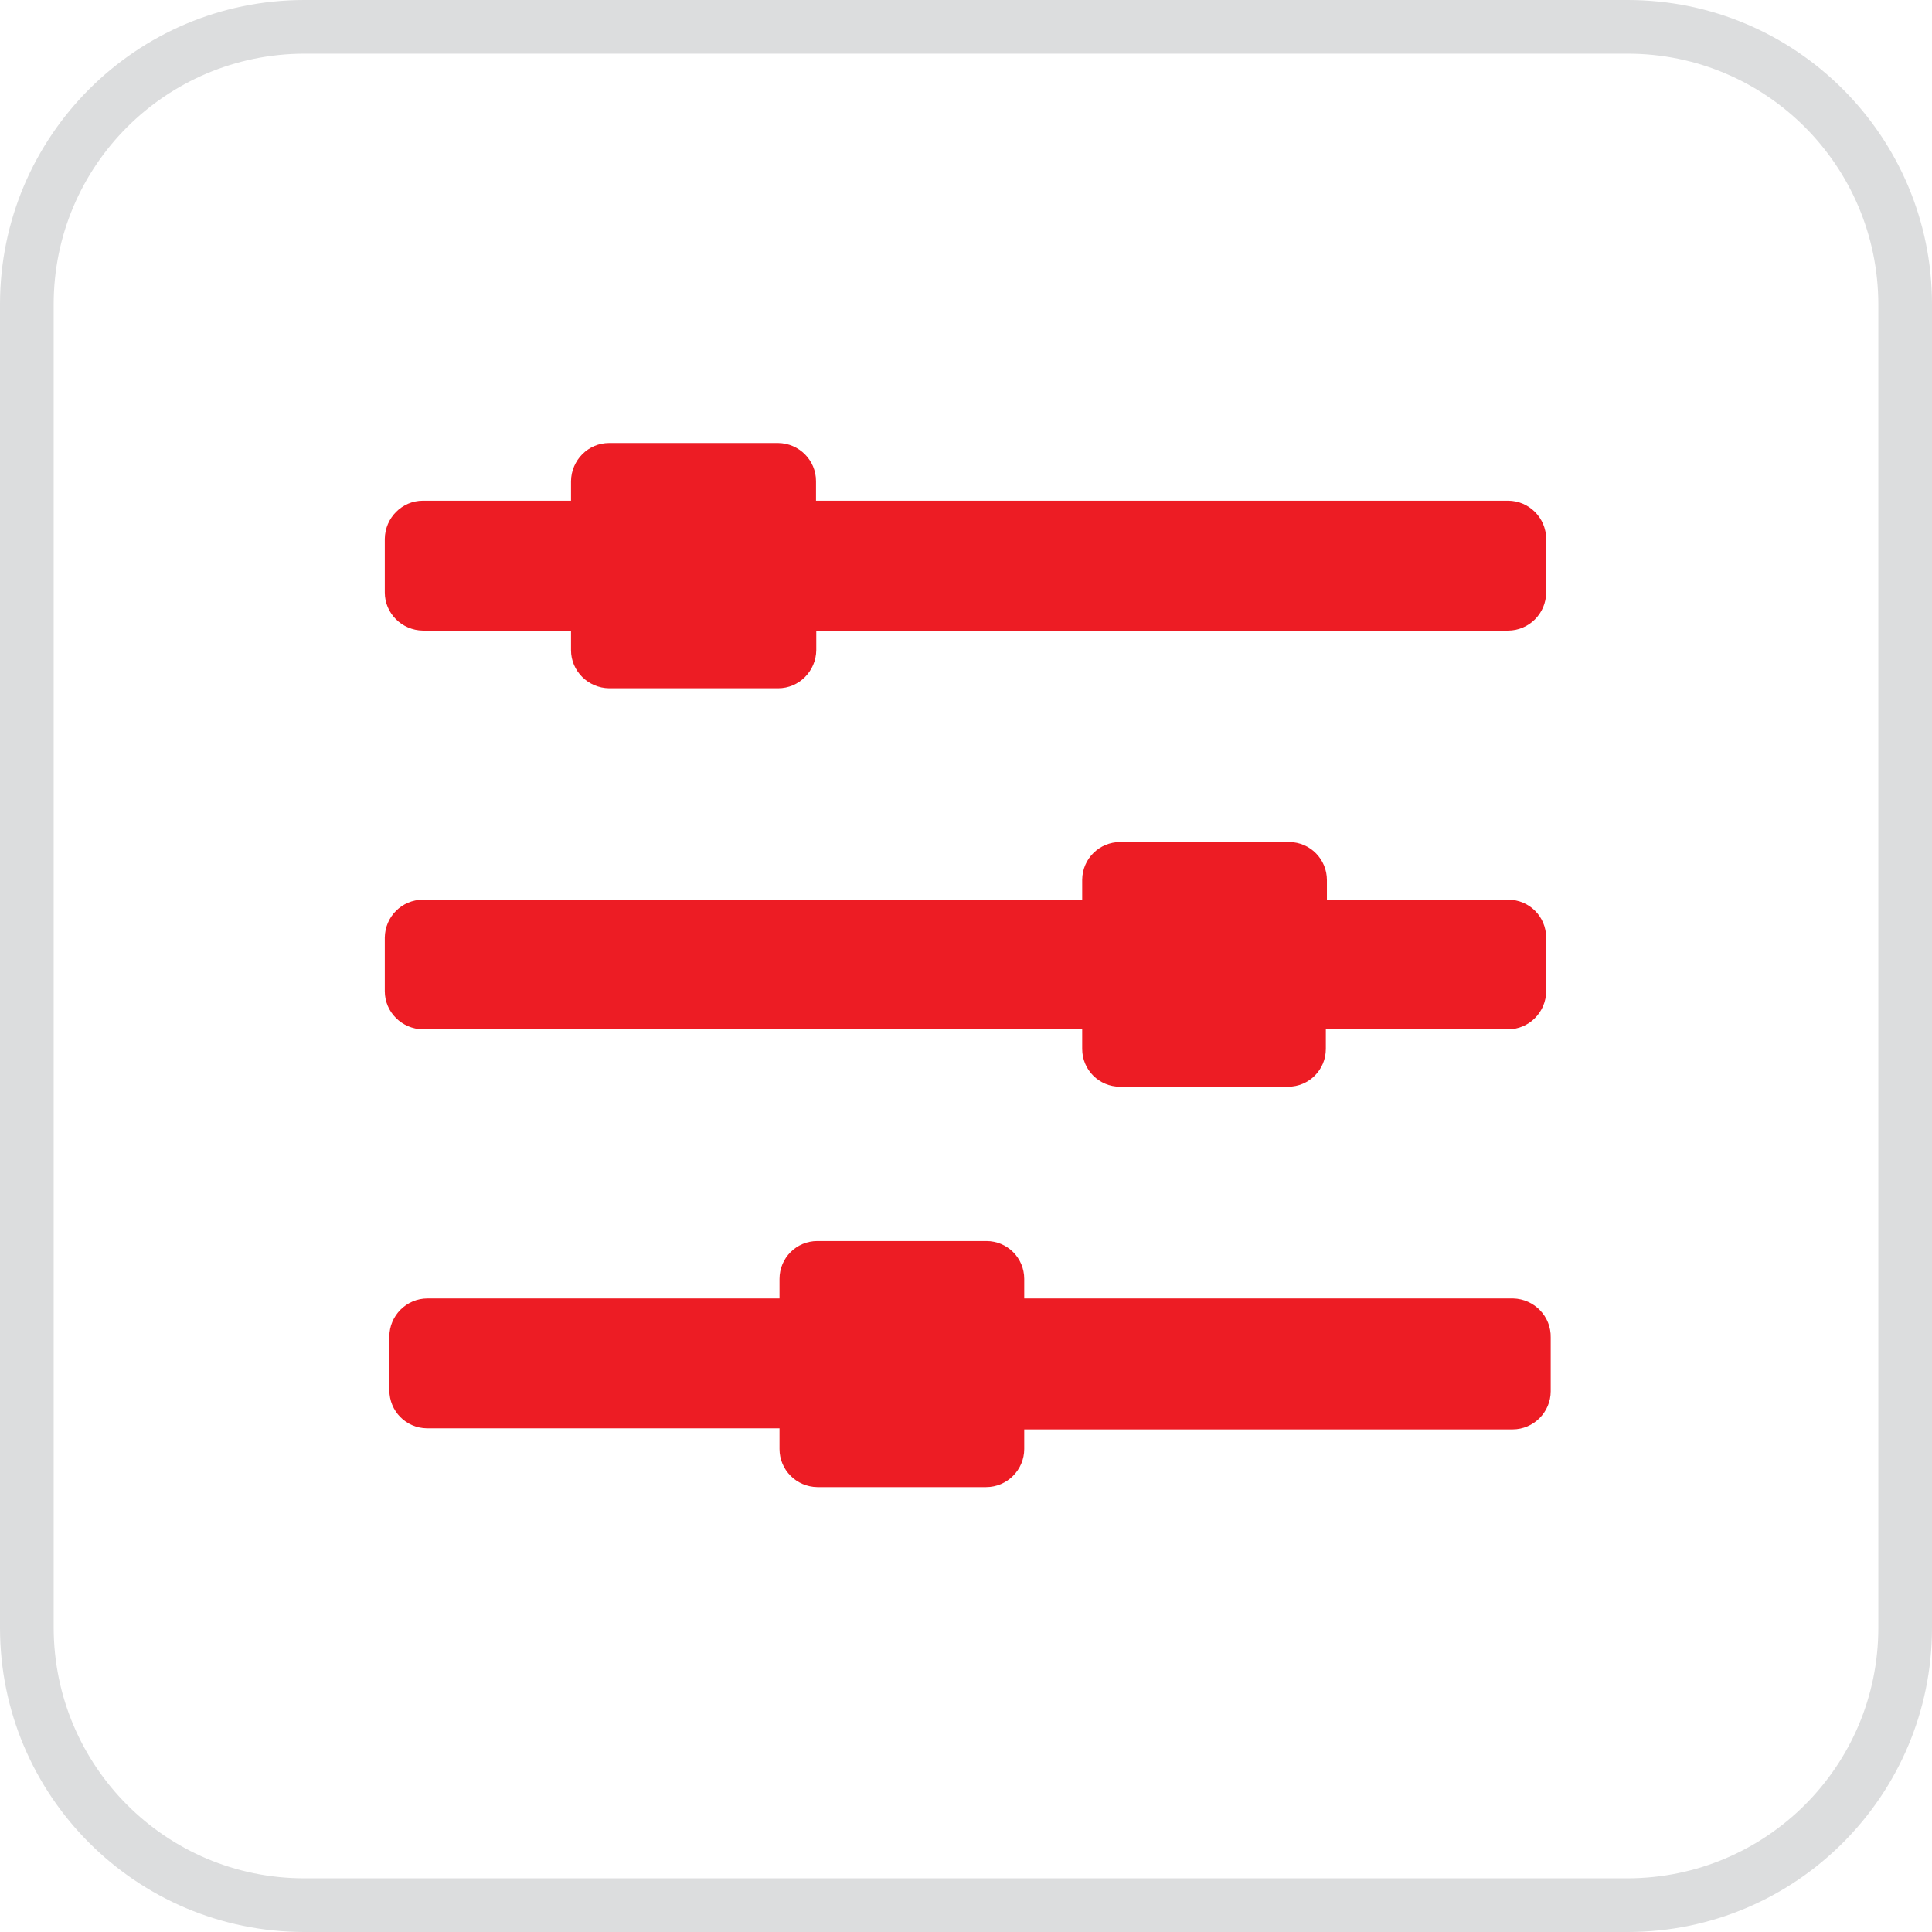
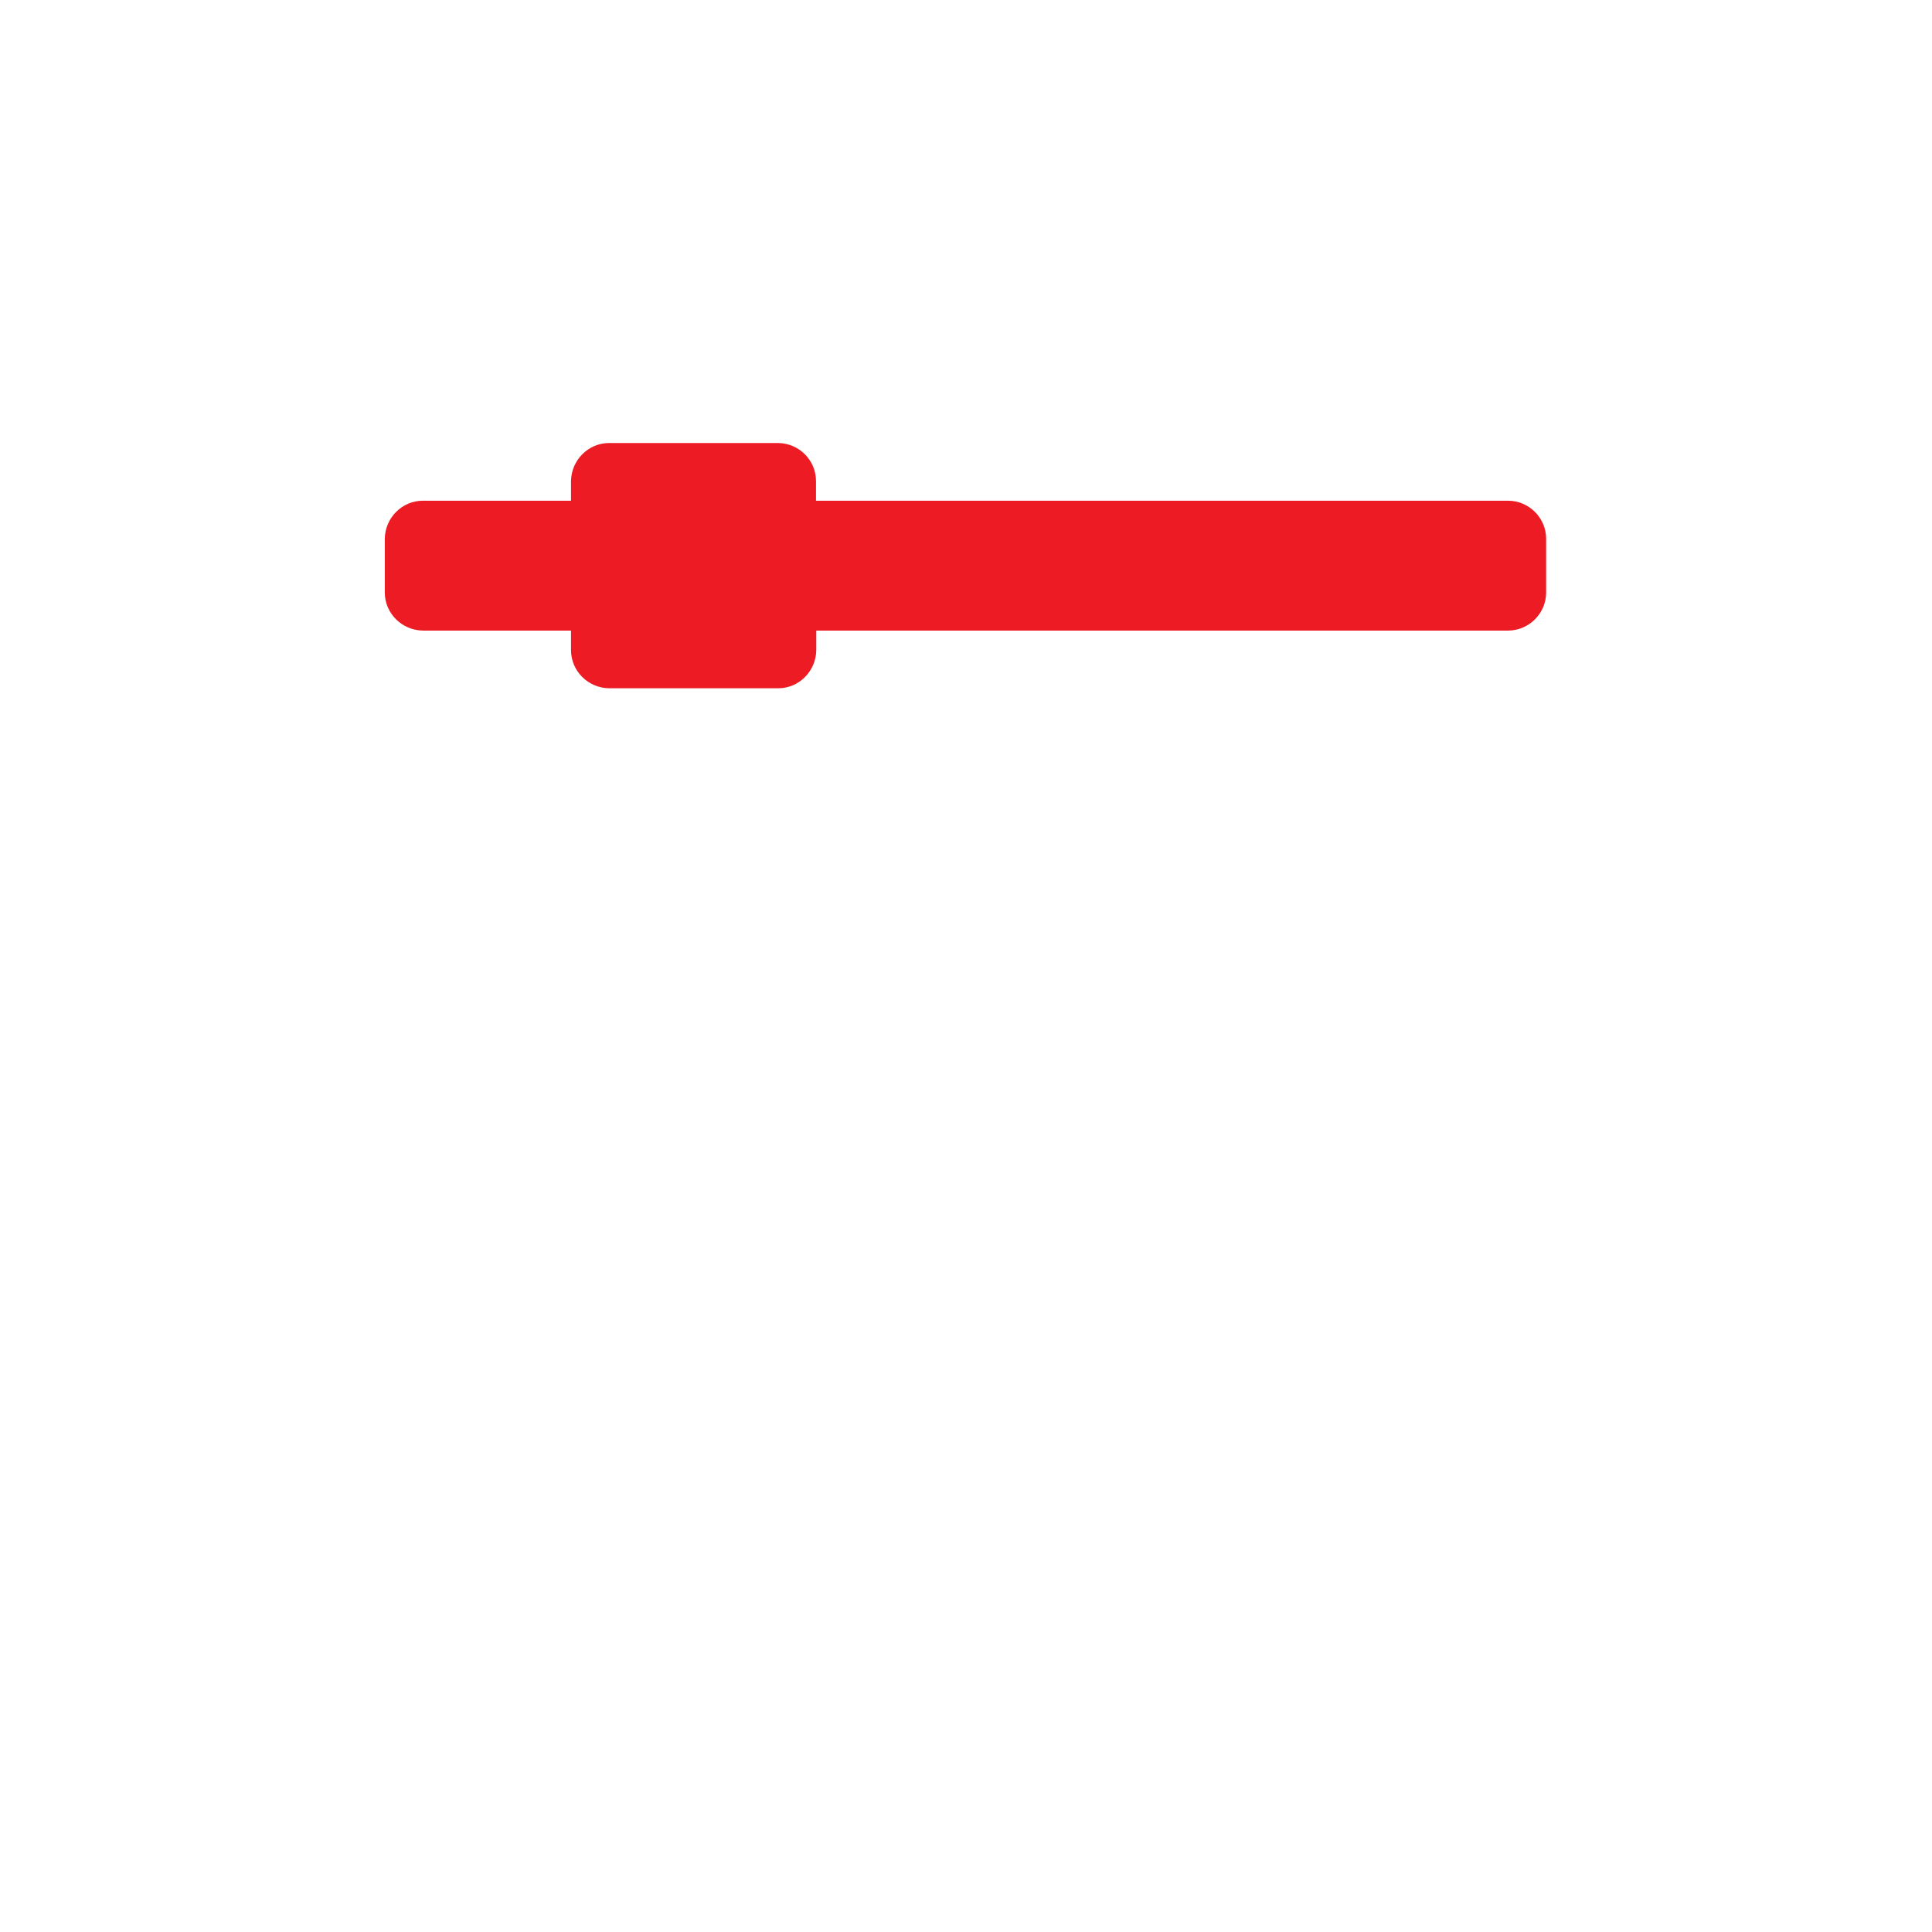
<svg xmlns="http://www.w3.org/2000/svg" id="Layer_2" data-name="Layer 2" viewBox="0 0 72 72">
  <defs>
    <style>
      .cls-1 {
        fill: #ed1c24;
      }

      .cls-2 {
        fill: #dcddde;
      }
    </style>
  </defs>
  <g id="Layer_1-2" data-name="Layer 1">
    <g>
-       <path class="cls-2" d="m60.66,2c5.16,0,9.33,4.18,9.34,9.34v49.32c0,5.16-4.18,9.33-9.34,9.34H11.34c-5.16,0-9.33-4.18-9.34-9.34V11.34c0-5.16,4.18-9.33,9.34-9.34h49.32M60.66,0H11.34C5.08,0,0,5.08,0,11.34h0v49.32C0,66.92,5.08,72,11.34,72h49.32c6.26,0,11.34-5.08,11.34-11.34h0V11.34C72,5.08,66.92,0,60.66,0h0Z" />
      <path class="cls-1" d="m56.2,18.66h-25.79v-.73c0-.78-.63-1.41-1.41-1.42h-6.3c-.78,0-1.41.64-1.42,1.42v.73h-5.52c-.78,0-1.41.64-1.42,1.42v2c0,.78.64,1.41,1.42,1.42h5.52v.73c0,.78.64,1.41,1.42,1.42h6.3c.78,0,1.41-.64,1.42-1.42v-.73h25.78c.78,0,1.42-.64,1.42-1.42v-2c0-.78-.64-1.42-1.42-1.42Z" />
-       <path class="cls-1" d="m56.2,33.53h-6.75v-.73c0-.78-.62-1.41-1.4-1.42-.02,0-.03,0-.05,0h-6.25c-.78,0-1.41.62-1.42,1.4,0,0,0,.01,0,.02v.73H15.76c-.78,0-1.41.63-1.42,1.41v2c0,.78.64,1.41,1.42,1.42h24.57v.73c0,.78.63,1.41,1.41,1.41,0,0,0,0,.01,0h6.25c.78,0,1.41-.63,1.41-1.41v-.73h6.79c.78,0,1.42-.64,1.42-1.42v-2c0-.78-.63-1.41-1.41-1.41,0,0,0,0-.01,0Z" />
-       <path class="cls-1" d="m56.37,48.39h-18.2v-.73c0-.78-.63-1.41-1.41-1.41,0,0,0,0-.01,0h-6.29c-.78,0-1.41.63-1.41,1.41v.73h-13.12c-.78,0-1.42.64-1.42,1.42v2c0,.78.62,1.41,1.4,1.42,0,0,.01,0,.02,0h13.12v.77c0,.78.63,1.41,1.41,1.42h6.29c.78,0,1.42-.64,1.42-1.42v-.73h18.2c.78,0,1.42-.64,1.42-1.42v-2c.02-.79-.61-1.44-1.4-1.46,0,0-.01,0-.02,0Z" />
    </g>
  </g>
</svg>